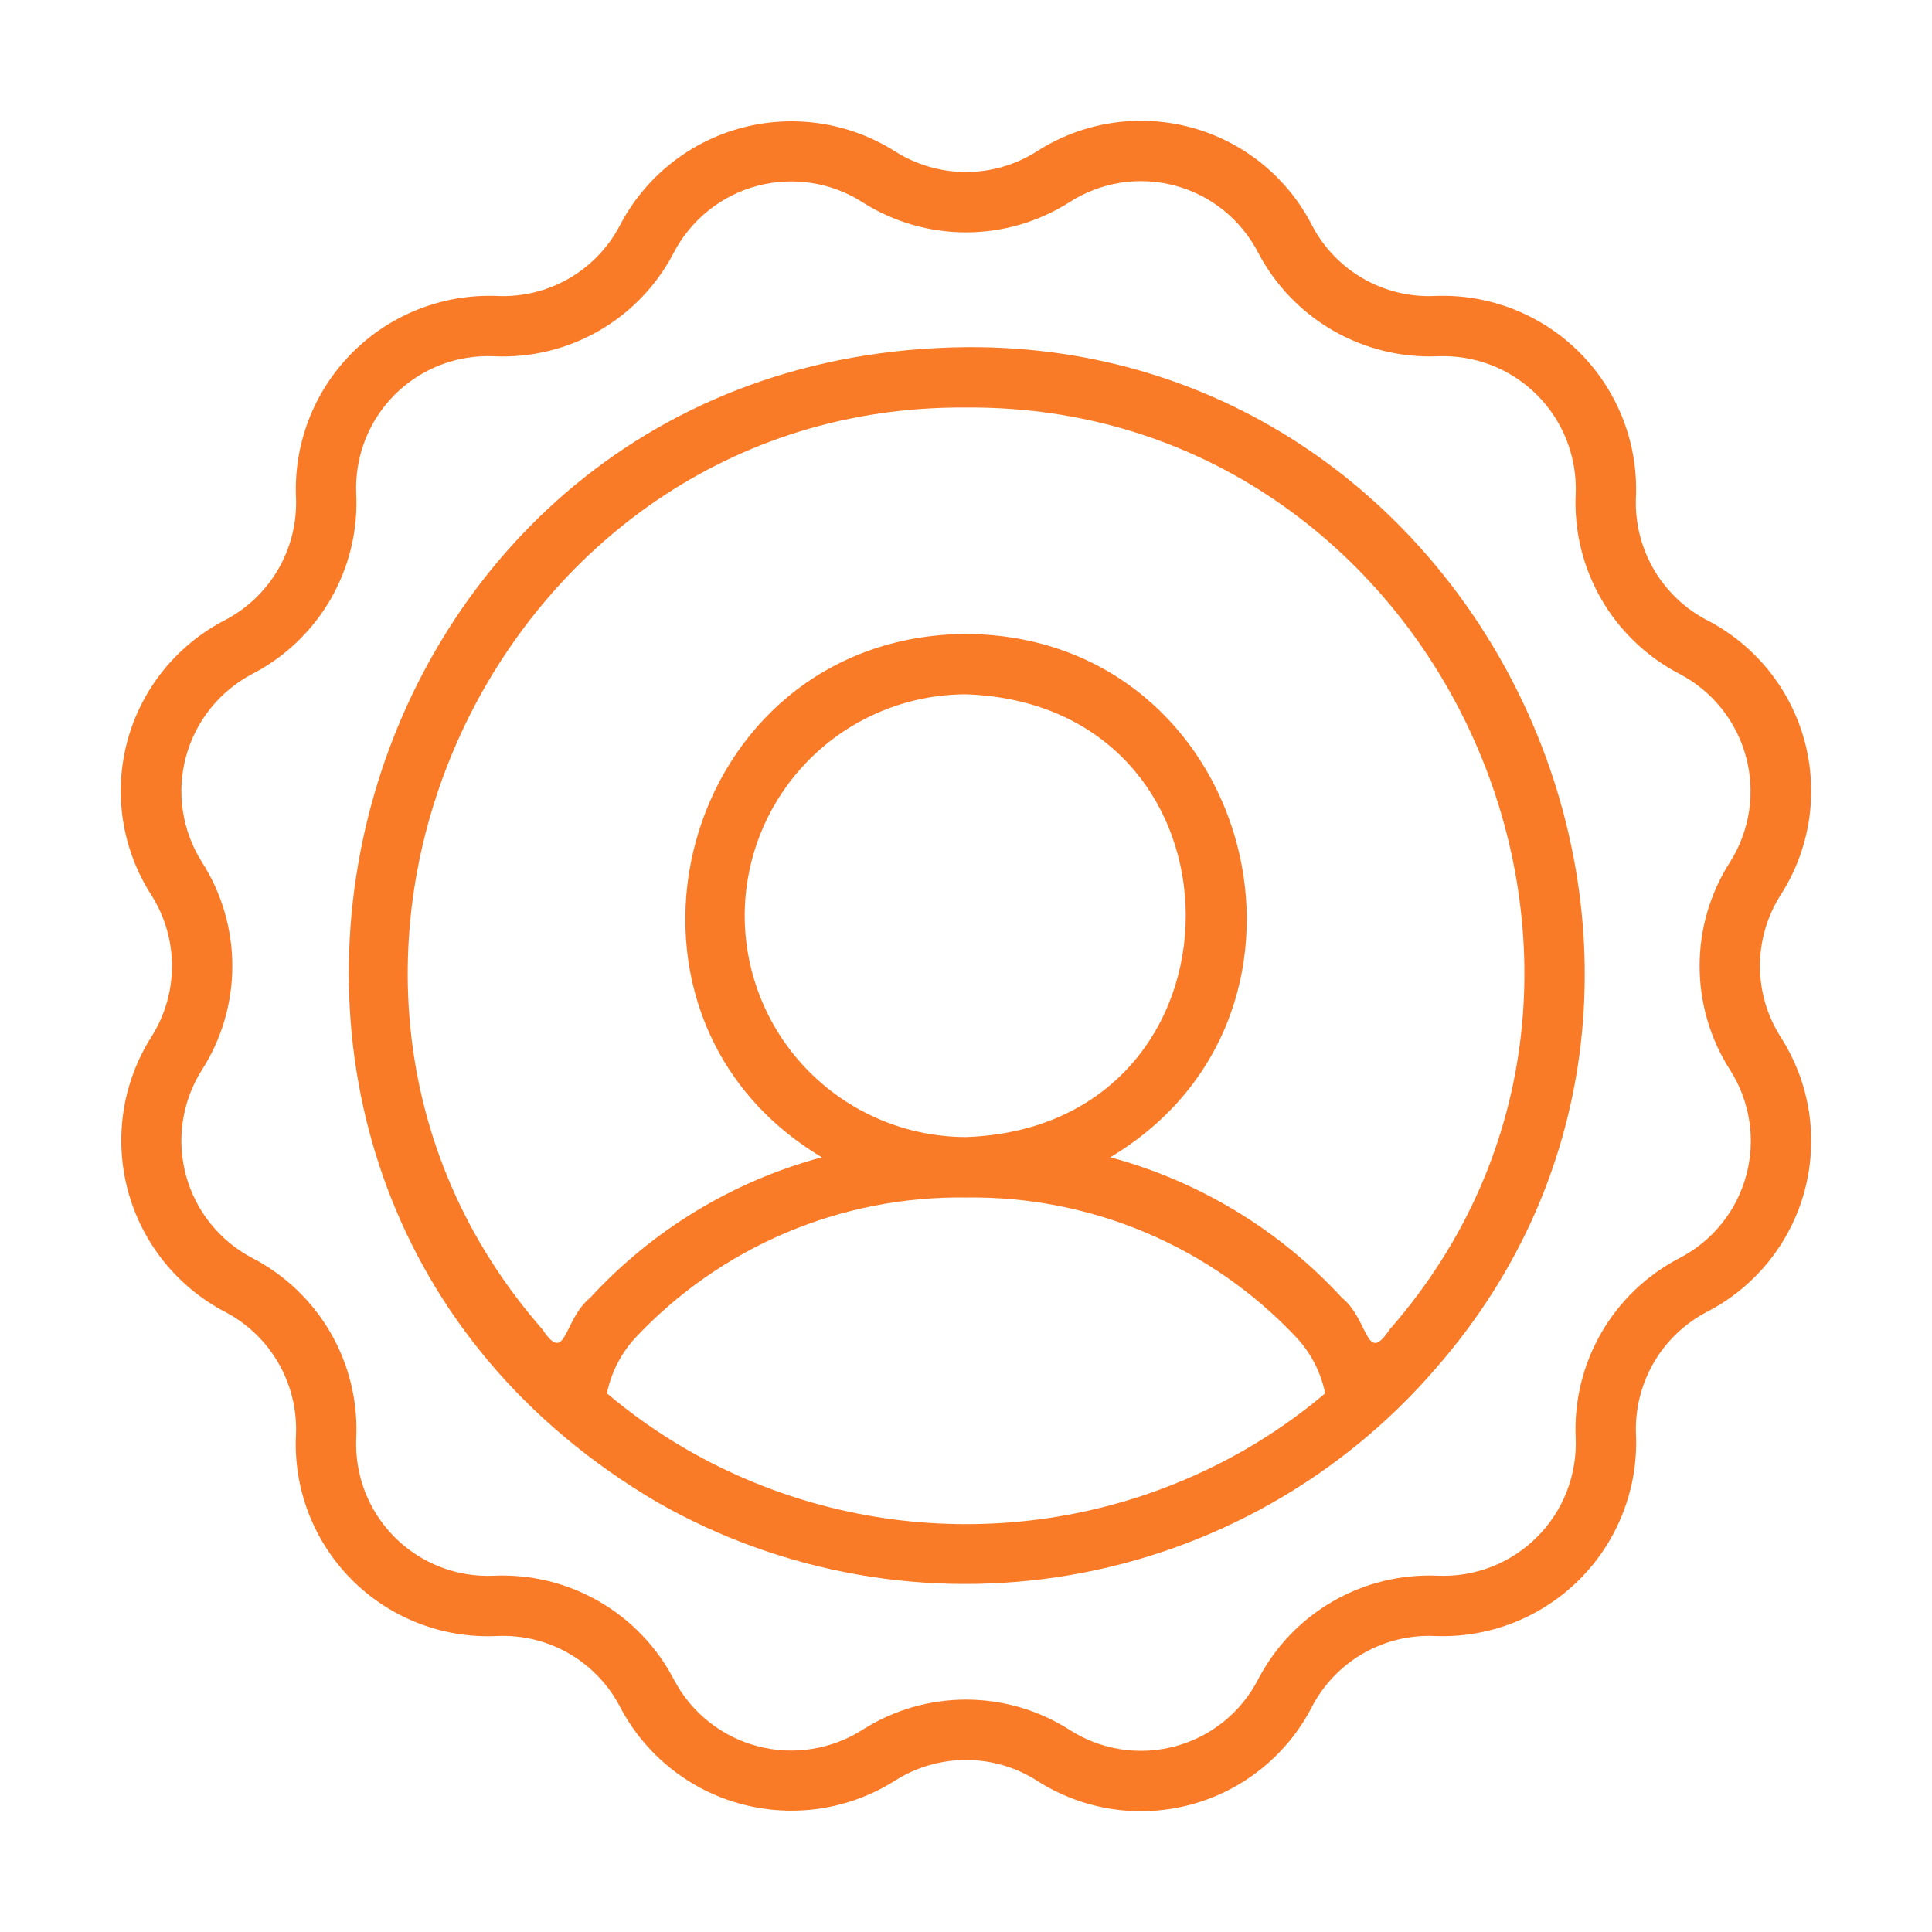
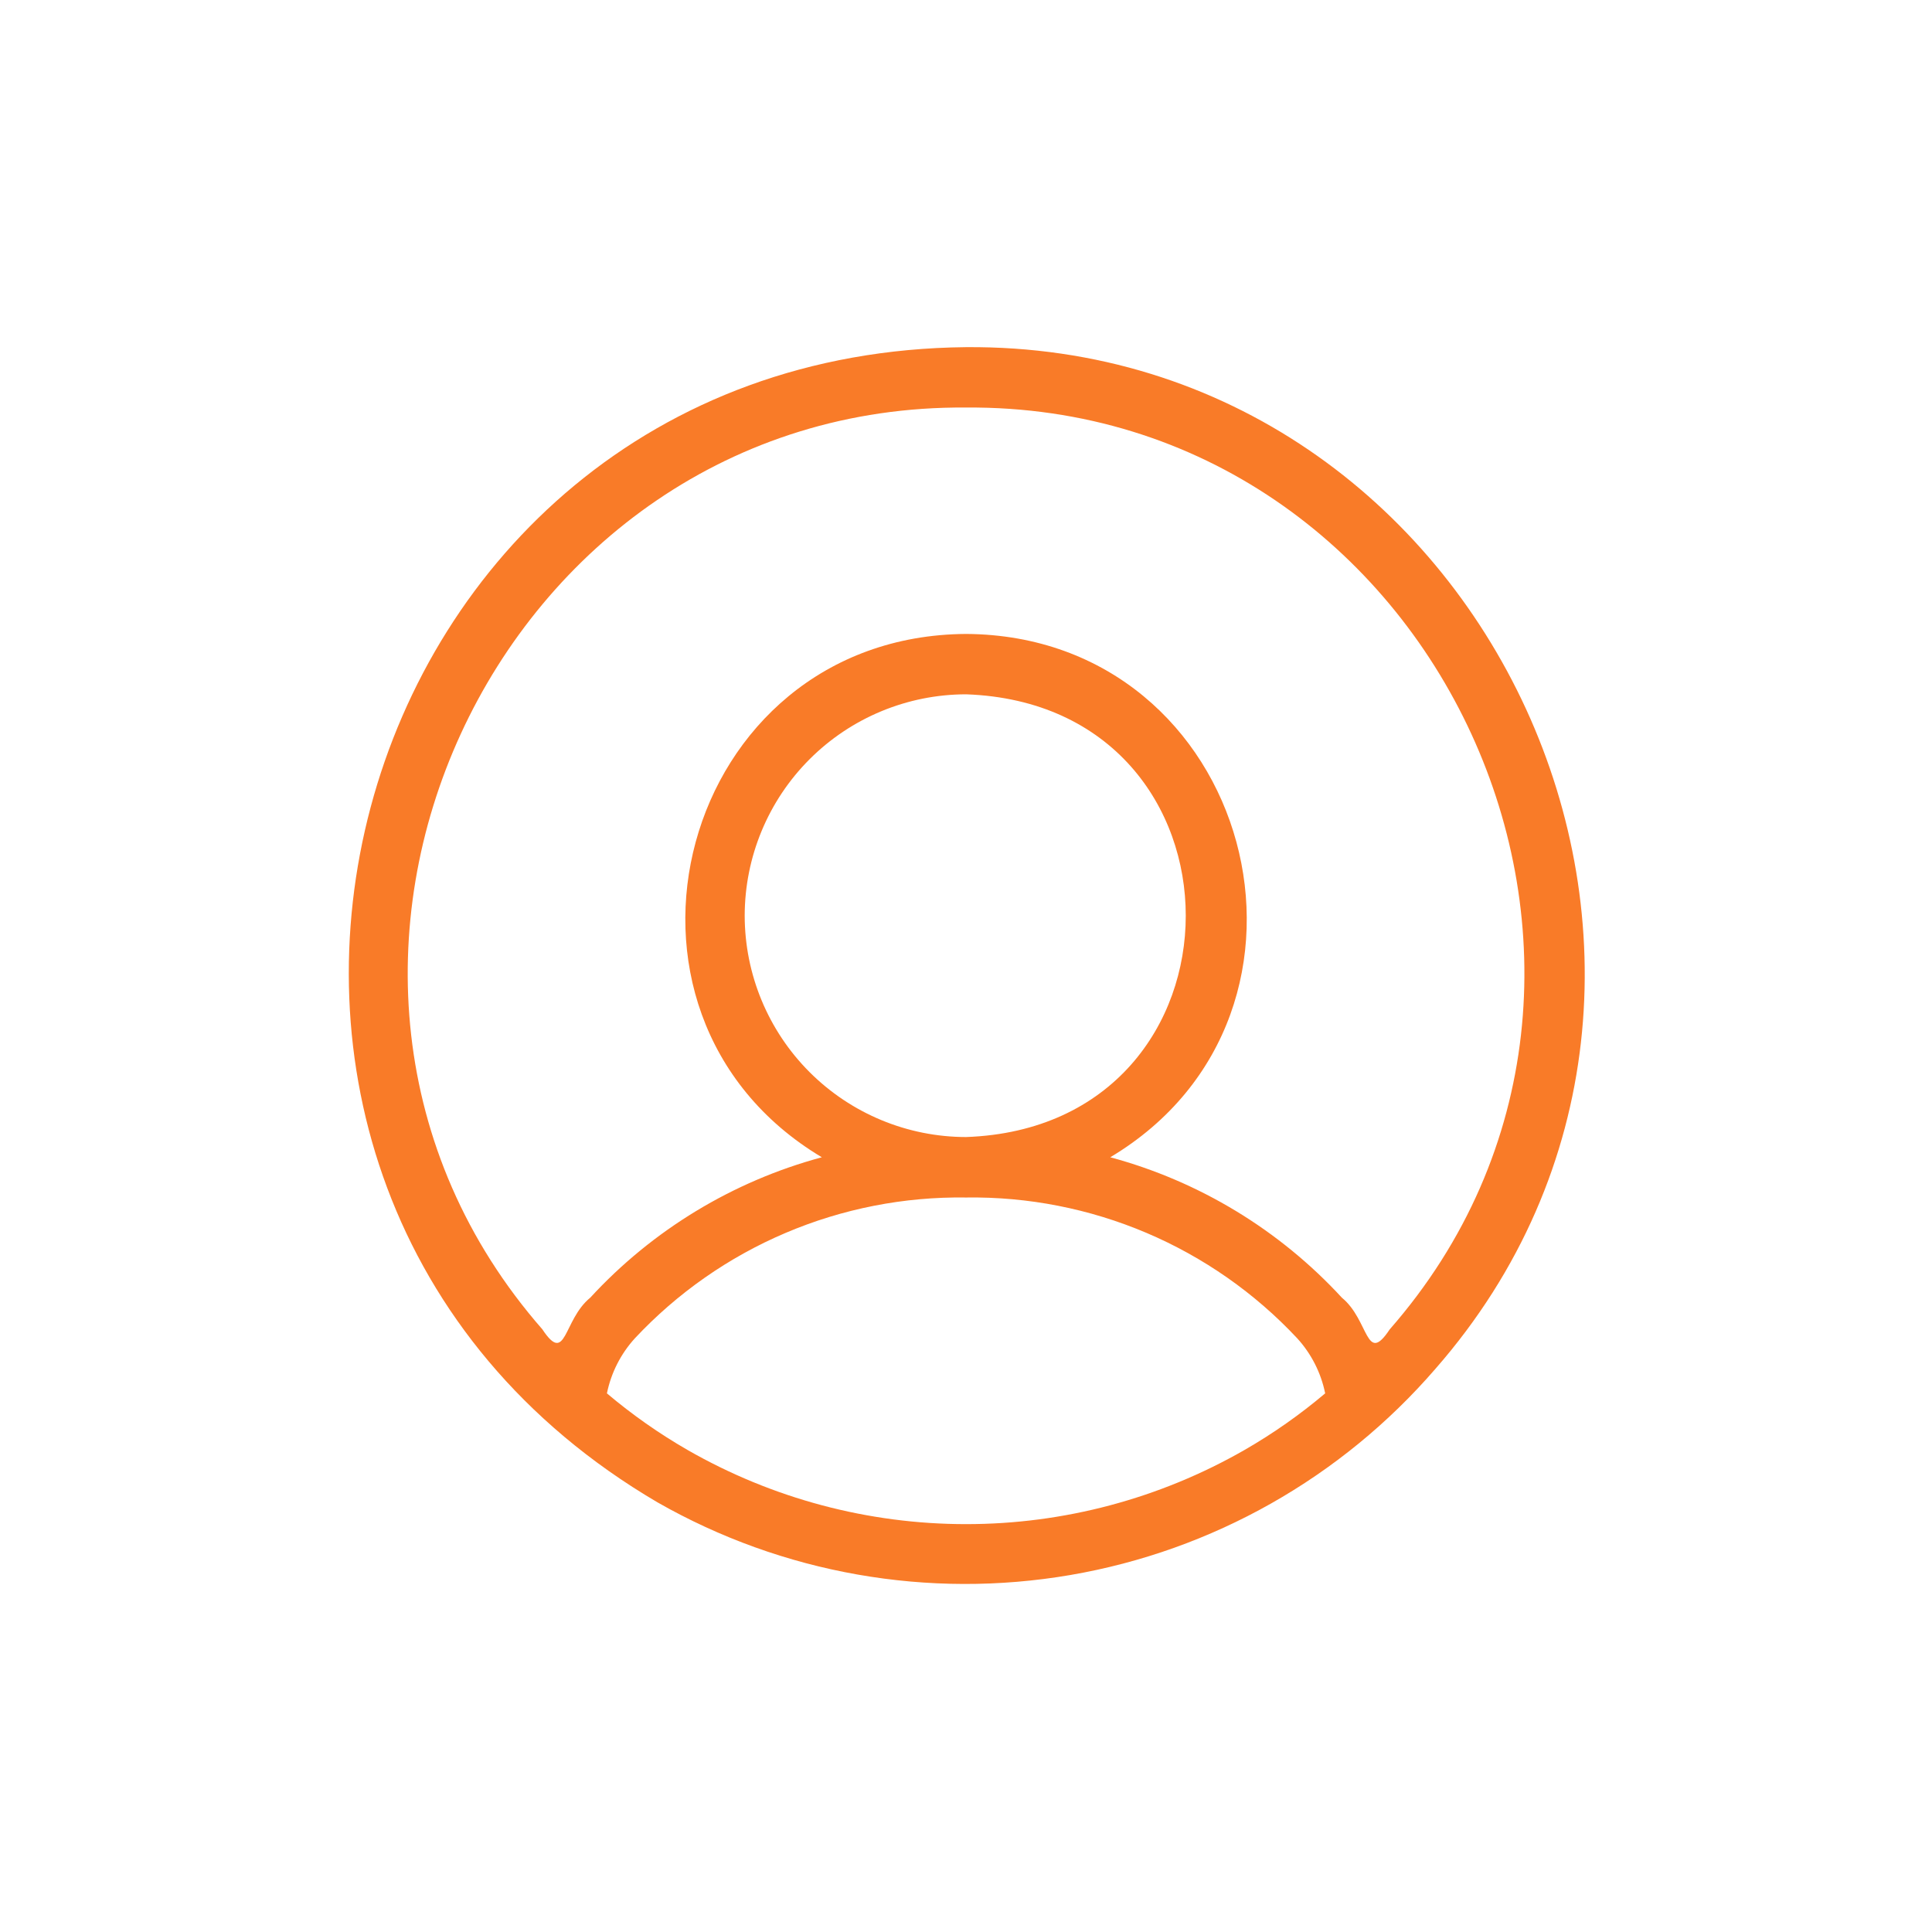
<svg xmlns="http://www.w3.org/2000/svg" width="64" height="64" viewBox="0 0 64 64" fill="none">
  <path d="M21.778 49.766C25.921 52.13 30.757 52.981 35.459 52.174C40.16 51.367 44.435 48.951 47.553 45.341C58.953 32.315 49.332 11.366 32.001 11.5C11.059 11.707 3.755 39.183 21.778 49.766ZM41.225 48.033C38.417 49.643 35.237 50.49 32.001 50.489C28.764 50.489 25.584 49.642 22.776 48.032C21.831 47.488 20.937 46.86 20.105 46.157C20.244 45.475 20.565 44.844 21.033 44.331C22.436 42.832 24.136 41.644 26.025 40.841C27.914 40.038 29.95 39.639 32.002 39.669C34.054 39.639 36.09 40.039 37.979 40.841C39.868 41.644 41.569 42.833 42.971 44.332C43.439 44.845 43.76 45.476 43.898 46.157C43.065 46.861 42.171 47.489 41.225 48.033ZM24.669 30.333C24.671 28.389 25.444 26.525 26.819 25.15C28.194 23.775 30.058 23.002 32.002 23C41.707 23.344 41.705 37.323 32.002 37.666C30.058 37.664 28.194 36.89 26.819 35.516C25.444 34.141 24.671 32.277 24.669 30.333ZM32.002 13.5C47.639 13.382 56.327 32.281 46.035 44.039C45.239 45.24 45.358 43.729 44.453 42.989C42.386 40.744 39.725 39.13 36.779 38.336C44.809 33.539 41.482 21.058 32.002 21C22.52 21.061 19.194 33.536 27.224 38.336C24.279 39.13 21.618 40.743 19.552 42.988C18.645 43.73 18.767 45.242 17.965 44.034C7.68 32.279 16.366 13.379 32.002 13.5Z" fill="#F97B28" />
-   <path d="M5.007 34.359C4.535 35.107 4.223 35.945 4.09 36.819C3.958 37.694 4.007 38.586 4.237 39.44C4.466 40.294 4.869 41.092 5.422 41.782C5.974 42.473 6.663 43.042 7.446 43.453C8.183 43.836 8.795 44.419 9.213 45.136C9.63 45.852 9.836 46.673 9.806 47.502C9.759 48.39 9.899 49.278 10.216 50.109C10.534 50.94 11.022 51.695 11.649 52.326C12.277 52.956 13.029 53.448 13.858 53.77C14.687 54.093 15.575 54.237 16.463 54.195C17.298 54.157 18.127 54.358 18.851 54.776C19.574 55.195 20.163 55.812 20.546 56.555C20.957 57.336 21.524 58.023 22.213 58.574C22.901 59.126 23.696 59.529 24.548 59.759C25.399 59.989 26.289 60.04 27.162 59.911C28.034 59.781 28.87 59.473 29.618 59.005C30.327 58.546 31.154 58.302 31.998 58.302C32.842 58.301 33.669 58.545 34.378 59.004C35.124 59.478 35.961 59.792 36.835 59.925C37.709 60.059 38.601 60.008 39.454 59.778C40.308 59.548 41.104 59.142 41.792 58.587C42.481 58.032 43.046 57.34 43.452 56.555C43.836 55.812 44.425 55.194 45.149 54.776C45.873 54.358 46.703 54.156 47.538 54.195C48.422 54.23 49.302 54.081 50.126 53.759C50.949 53.436 51.696 52.947 52.322 52.322C52.947 51.697 53.436 50.95 53.758 50.127C54.081 49.303 54.23 48.422 54.195 47.539C54.157 46.704 54.359 45.875 54.777 45.15C55.195 44.426 55.812 43.837 56.555 43.452C57.342 43.045 58.035 42.478 58.591 41.788C59.146 41.098 59.552 40.3 59.781 39.444C60.01 38.588 60.059 37.694 59.923 36.818C59.787 35.943 59.469 35.105 58.991 34.359C58.543 33.658 58.303 32.844 58.301 32.011C58.299 31.179 58.534 30.363 58.978 29.66C59.461 28.914 59.781 28.075 59.92 27.198C60.059 26.32 60.012 25.424 59.784 24.565C59.555 23.707 59.15 22.906 58.593 22.214C58.036 21.522 57.341 20.953 56.552 20.546C55.816 20.164 55.203 19.58 54.785 18.863C54.368 18.147 54.162 17.326 54.192 16.497C54.233 15.611 54.089 14.725 53.769 13.897C53.449 13.069 52.961 12.316 52.335 11.687C51.709 11.058 50.959 10.566 50.133 10.241C49.307 9.917 48.422 9.768 47.535 9.804C46.705 9.843 45.881 9.644 45.16 9.23C44.438 8.817 43.85 8.206 43.465 7.469C43.06 6.678 42.494 5.98 41.804 5.421C41.113 4.862 40.313 4.453 39.455 4.221C38.597 3.99 37.7 3.94 36.822 4.076C35.944 4.211 35.103 4.529 34.355 5.009C33.648 5.461 32.825 5.7 31.986 5.698C31.146 5.695 30.325 5.451 29.62 4.995C28.872 4.527 28.036 4.219 27.163 4.089C26.291 3.959 25.401 4.01 24.549 4.24C23.697 4.47 22.902 4.873 22.213 5.425C21.524 5.976 20.957 6.663 20.546 7.444C20.163 8.188 19.574 8.805 18.849 9.224C18.125 9.642 17.296 9.843 16.46 9.804C15.573 9.769 14.69 9.919 13.864 10.243C13.038 10.568 12.289 11.06 11.664 11.689C11.038 12.318 10.55 13.07 10.23 13.898C9.91 14.725 9.766 15.61 9.806 16.496C9.836 17.326 9.63 18.147 9.212 18.864C8.794 19.582 8.18 20.165 7.443 20.547C6.656 20.954 5.963 21.521 5.407 22.211C4.852 22.901 4.446 23.7 4.217 24.555C3.988 25.411 3.939 26.305 4.075 27.181C4.211 28.056 4.529 28.894 5.007 29.64C5.457 30.344 5.697 31.163 5.697 32C5.697 32.836 5.458 33.655 5.007 34.359ZM6.692 28.563C6.367 28.05 6.151 27.476 6.059 26.875C5.967 26.275 6.001 25.662 6.158 25.076C6.315 24.489 6.592 23.941 6.972 23.467C7.352 22.993 7.826 22.604 8.364 22.322C9.445 21.761 10.343 20.903 10.952 19.848C11.561 18.794 11.856 17.587 11.802 16.371C11.773 15.763 11.871 15.156 12.091 14.589C12.31 14.022 12.645 13.506 13.075 13.076C13.505 12.646 14.02 12.311 14.588 12.091C15.155 11.872 15.762 11.773 16.369 11.802C17.586 11.857 18.793 11.563 19.848 10.954C20.903 10.345 21.762 9.447 22.322 8.365C22.604 7.825 22.996 7.35 23.472 6.97C23.948 6.589 24.498 6.312 25.087 6.156C25.675 6 26.29 5.968 26.892 6.063C27.494 6.157 28.07 6.376 28.582 6.706C29.604 7.353 30.788 7.697 31.998 7.697C33.208 7.697 34.392 7.353 35.414 6.706C35.926 6.374 36.502 6.152 37.104 6.055C37.707 5.959 38.323 5.99 38.913 6.146C39.503 6.303 40.054 6.581 40.529 6.963C41.005 7.345 41.396 7.823 41.676 8.365C42.241 9.444 43.101 10.339 44.155 10.948C45.21 11.556 46.415 11.852 47.632 11.802C48.238 11.777 48.843 11.878 49.409 12.099C49.974 12.319 50.488 12.655 50.917 13.085C51.346 13.514 51.681 14.028 51.901 14.594C52.121 15.159 52.222 15.764 52.196 16.371C52.142 17.588 52.438 18.795 53.047 19.85C53.657 20.904 54.555 21.763 55.637 22.324C56.173 22.604 56.645 22.993 57.024 23.465C57.403 23.936 57.68 24.482 57.838 25.066C57.996 25.65 58.031 26.26 57.942 26.859C57.852 27.457 57.64 28.031 57.318 28.543C56.657 29.57 56.304 30.766 56.302 31.988C56.3 33.209 56.648 34.406 57.306 35.436C57.634 35.948 57.852 36.523 57.946 37.124C58.04 37.725 58.007 38.339 57.849 38.926C57.692 39.514 57.414 40.062 57.032 40.535C56.651 41.009 56.174 41.398 55.634 41.677C54.553 42.238 53.655 43.096 53.046 44.151C52.437 45.205 52.142 46.412 52.196 47.629C52.222 48.235 52.122 48.841 51.901 49.407C51.681 49.973 51.346 50.487 50.916 50.916C50.487 51.346 49.973 51.681 49.407 51.902C48.841 52.122 48.236 52.223 47.629 52.197C46.412 52.144 45.206 52.438 44.151 53.047C43.096 53.656 42.238 54.553 41.676 55.634C41.396 56.176 41.006 56.654 40.53 57.036C40.054 57.418 39.504 57.696 38.914 57.852C38.324 58.009 37.708 58.04 37.106 57.944C36.503 57.847 35.928 57.626 35.416 57.294C34.394 56.646 33.21 56.302 32 56.302C30.791 56.302 29.606 56.646 28.584 57.293C28.073 57.621 27.5 57.84 26.901 57.935C26.301 58.031 25.688 58.001 25.101 57.847C24.514 57.693 23.965 57.42 23.489 57.043C23.013 56.667 22.62 56.195 22.335 55.659C21.774 54.573 20.914 53.669 19.857 53.056C18.799 52.442 17.588 52.145 16.366 52.197C15.759 52.226 15.152 52.127 14.586 51.907C14.019 51.688 13.504 51.352 13.074 50.922C12.645 50.492 12.309 49.977 12.09 49.41C11.871 48.842 11.773 48.236 11.802 47.629C11.856 46.411 11.56 45.204 10.951 44.15C10.341 43.095 9.443 42.236 8.361 41.675C7.825 41.395 7.353 41.007 6.974 40.535C6.595 40.063 6.318 39.518 6.16 38.934C6.002 38.349 5.967 37.739 6.056 37.141C6.146 36.542 6.358 35.969 6.68 35.456C7.341 34.429 7.694 33.233 7.696 32.011C7.698 30.79 7.35 29.593 6.692 28.563Z" fill="#F97B28" />
</svg>